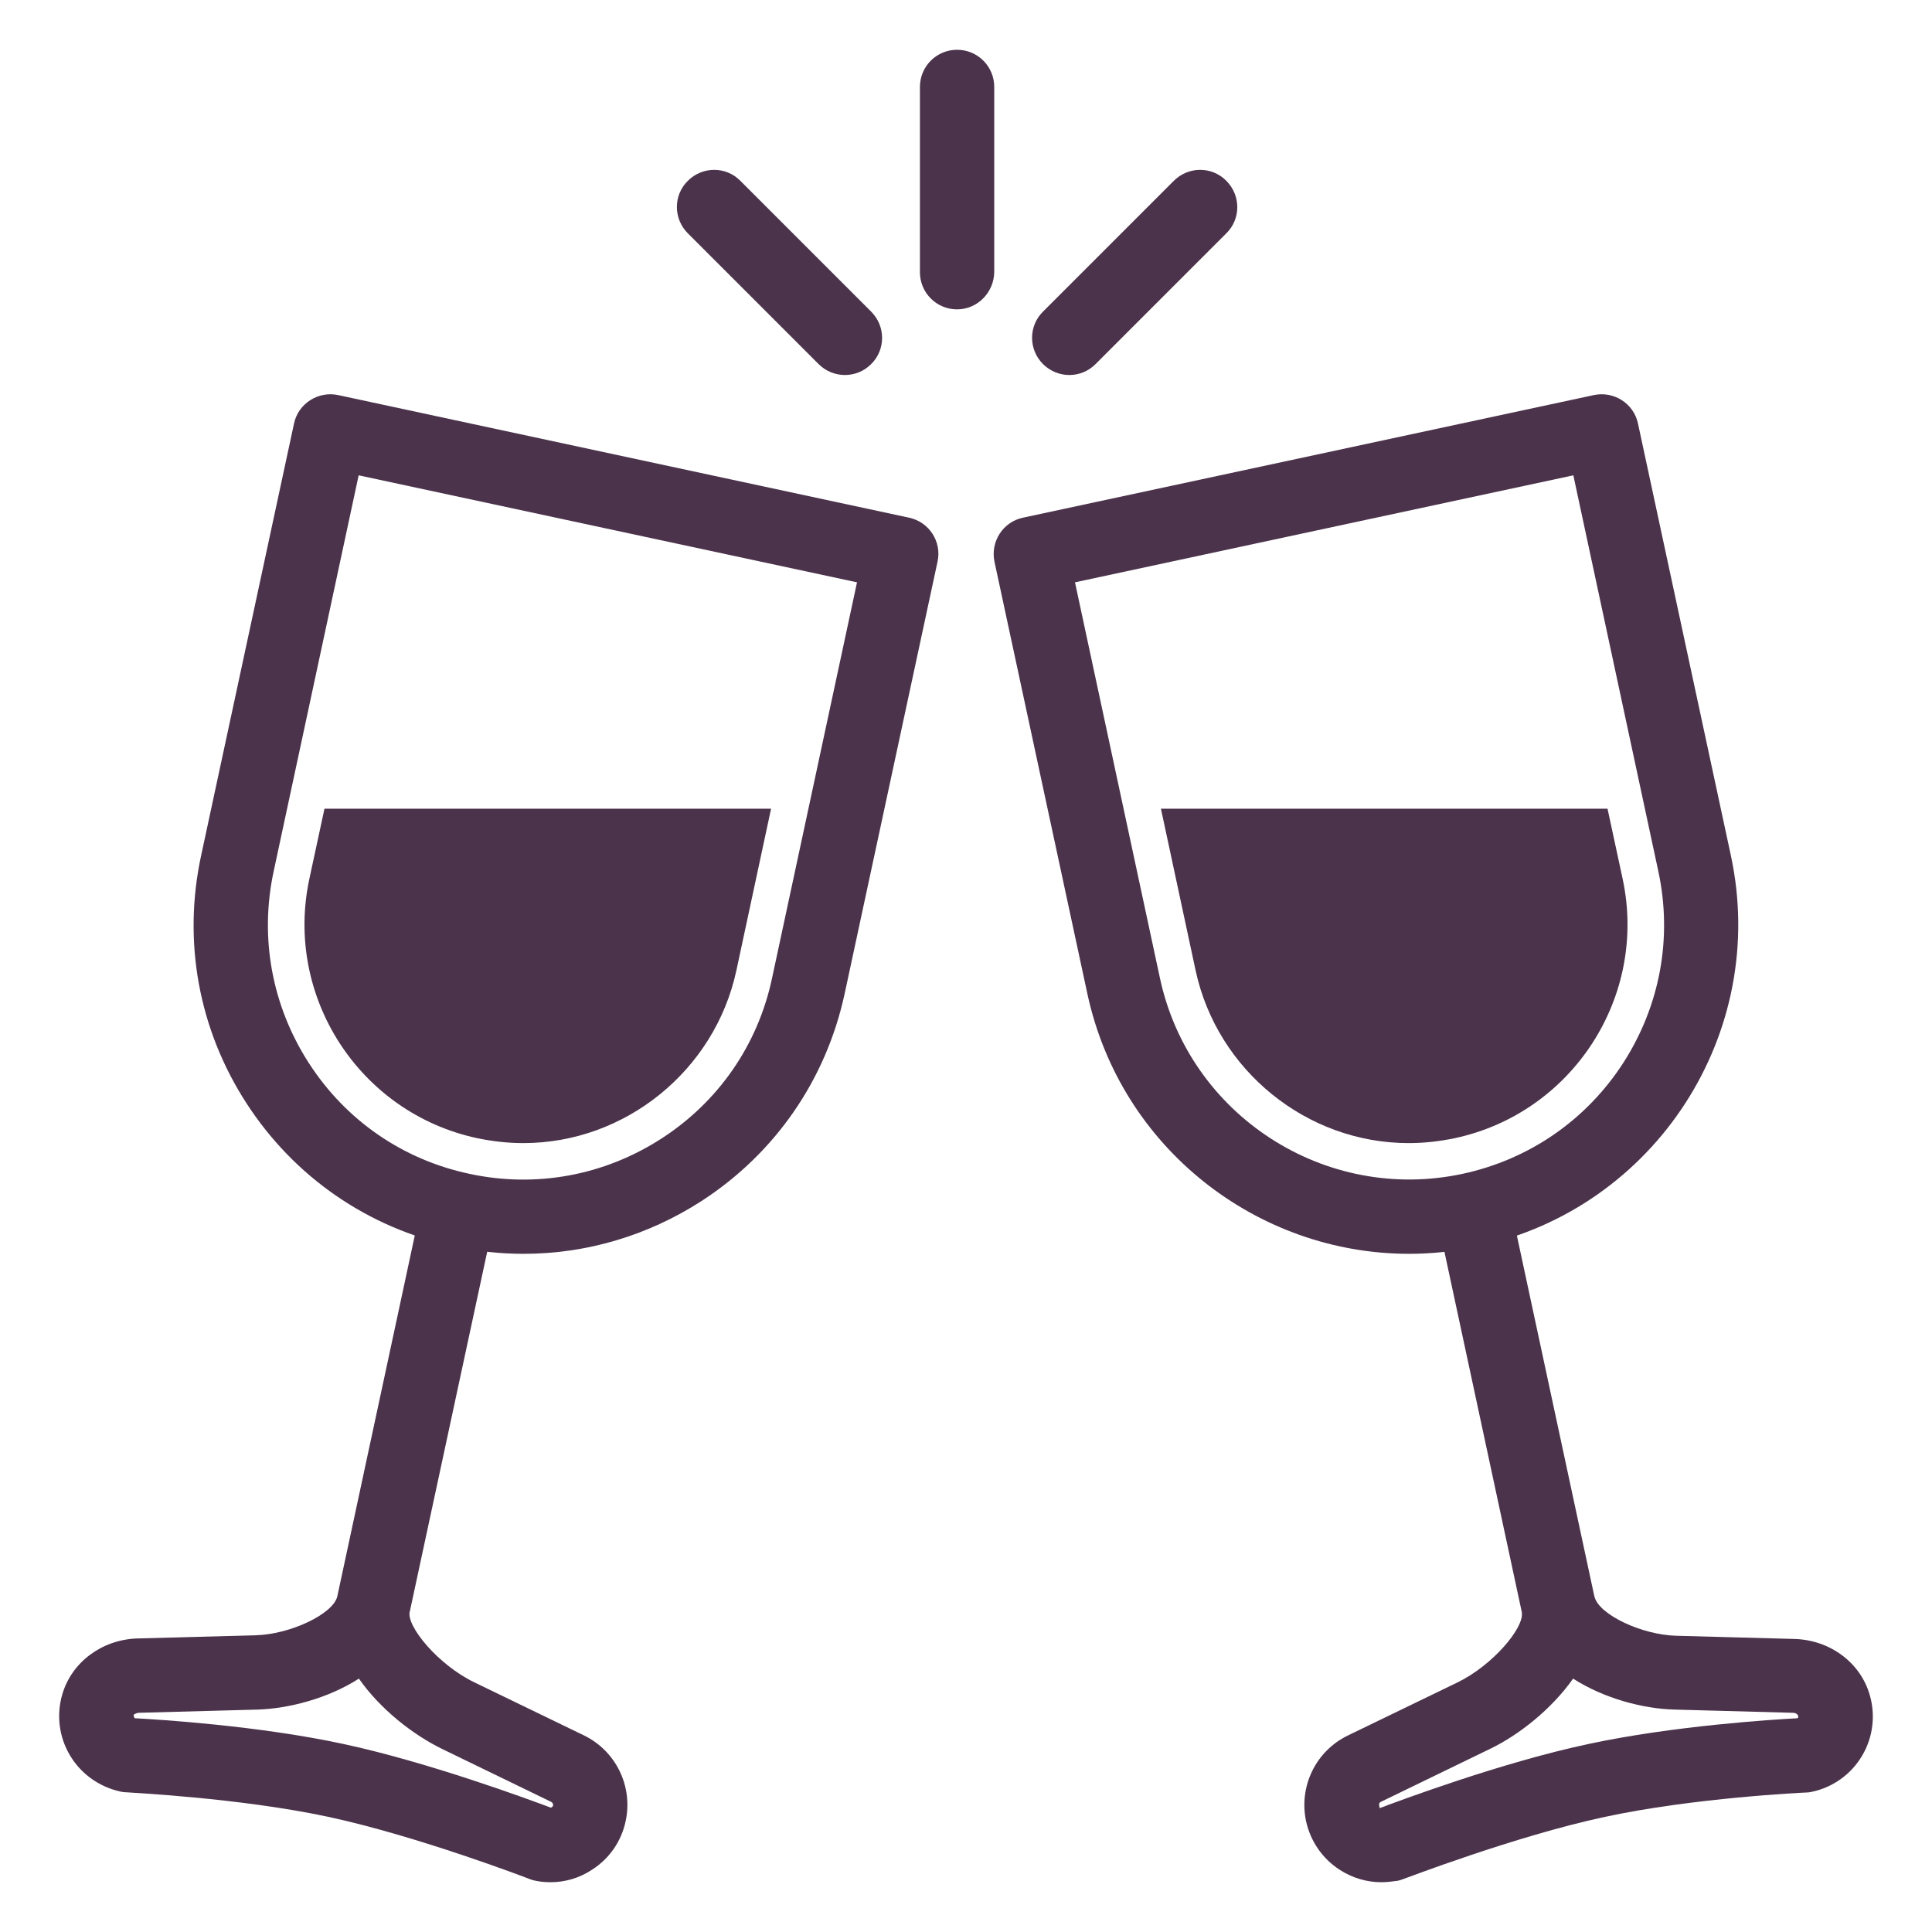
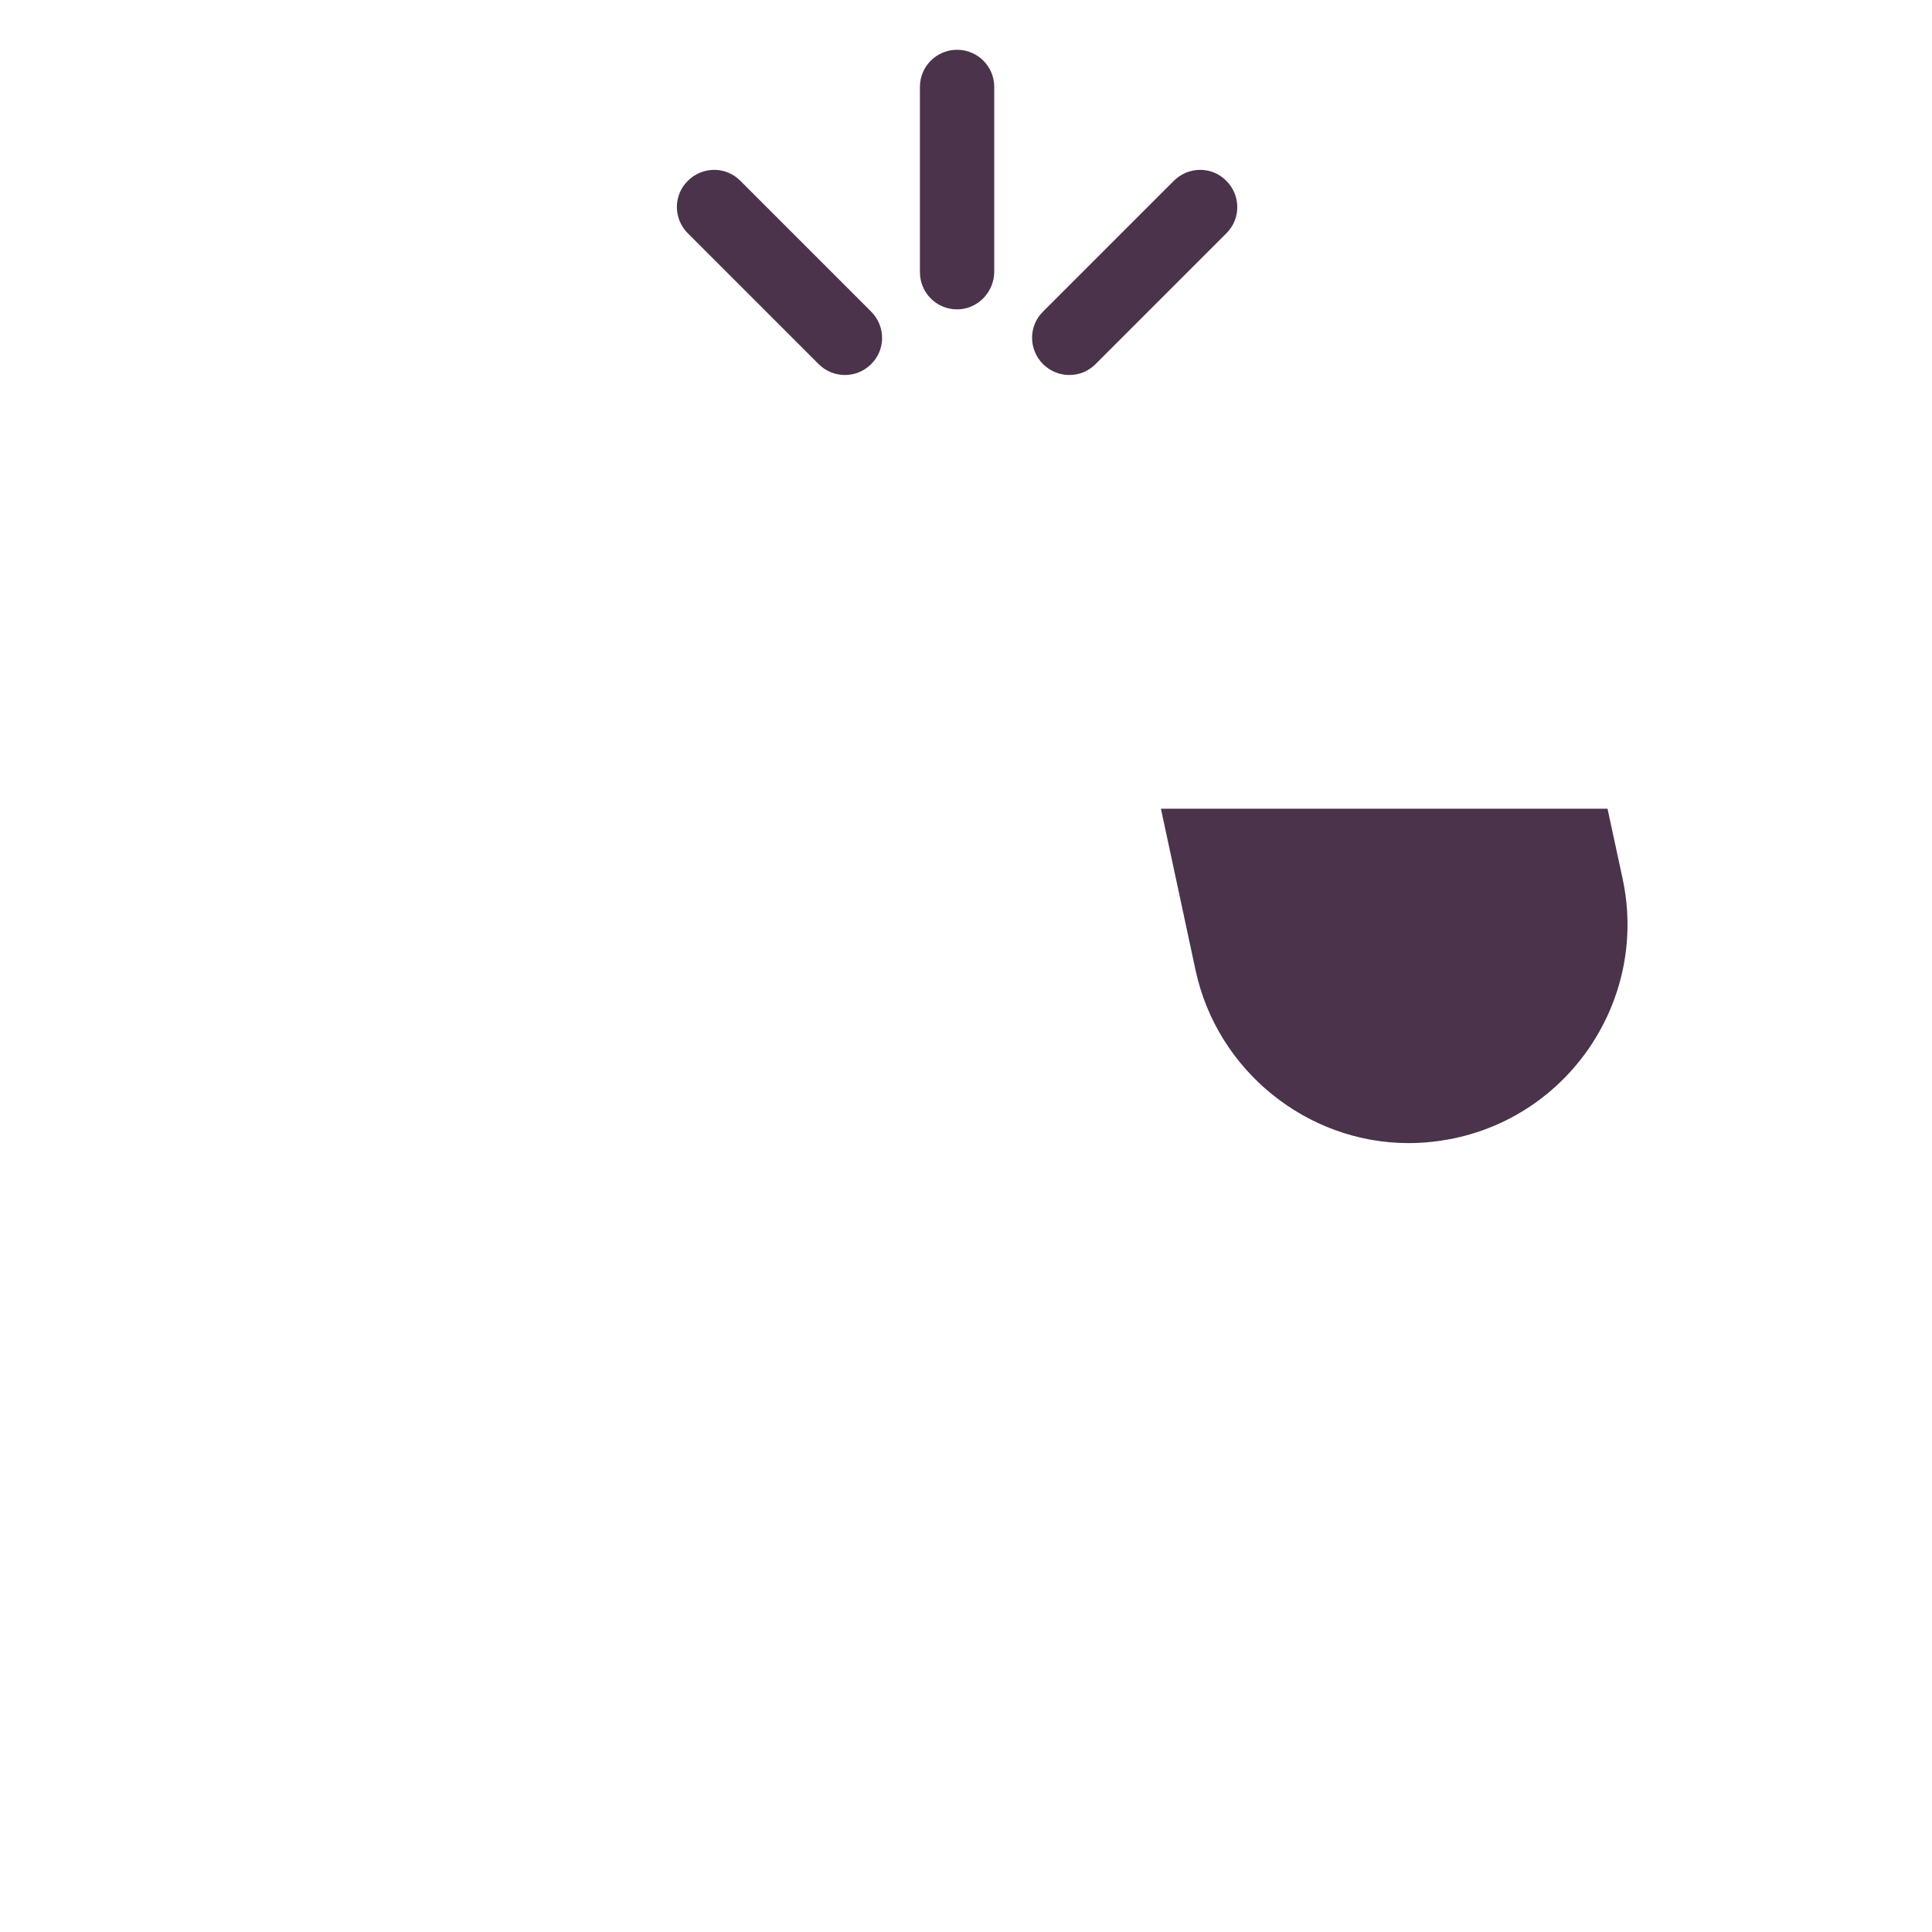
<svg xmlns="http://www.w3.org/2000/svg" version="1.1" id="Layer_1" x="0px" y="0px" width="78px" height="78px" viewBox="0 0 78 78" style="enable-background:new 0 0 78 78;" xml:space="preserve">
  <style type="text/css">
	.st0{fill:#4B334B;}
</style>
  <g>
    <g>
      <g>
-         <path class="st0" d="M22.23,75.99c-0.22,0-0.44-0.02-0.66-0.07c-0.08-0.02-0.15-0.04-0.22-0.07c-0.04-0.02-4.51-1.73-8.1-2.5     c-3.59-0.77-8.1-0.98-8.14-0.99c-0.08,0-0.17-0.01-0.25-0.03C4,72.14,3.26,71.61,2.82,70.86c-0.44-0.74-0.55-1.64-0.3-2.47     c0.38-1.28,1.58-2.18,2.99-2.24l4.82-0.13c1.41-0.04,3.14-0.87,3.29-1.58l3.36-15.65c0.17-0.81,0.98-1.32,1.78-1.15     c0.81,0.17,1.33,0.97,1.15,1.78l-3.36,15.62c0,0.01,0,0.02-0.01,0.03c-0.13,0.6,1.16,2.15,2.61,2.85l4.42,2.14     c1.3,0.63,1.99,2.06,1.69,3.46c-0.17,0.81-0.65,1.51-1.35,1.96C23.4,75.82,22.82,75.99,22.23,75.99z M5.44,69.37     c0.96,0.05,5,0.3,8.43,1.04c3.44,0.74,7.46,2.23,8.37,2.57c0.04-0.01,0.08-0.05,0.09-0.09c0.01-0.05-0.02-0.11-0.07-0.14     l-4.41-2.14c-1.15-0.56-2.49-1.59-3.36-2.84c-1.26,0.81-2.85,1.21-4.08,1.25L5.6,69.15c-0.12,0.01-0.21,0.08-0.21,0.09     C5.41,69.32,5.42,69.35,5.44,69.37z" />
-       </g>
+         </g>
      <g>
-         <path class="st0" d="M21.14,50.62c-0.94,0-1.88-0.1-2.82-0.3c-3.47-0.75-6.44-2.8-8.37-5.78c-1.93-2.98-2.58-6.53-1.83-10     l3.75-17.44c0.17-0.81,0.98-1.32,1.78-1.15L36.7,20.9c0.81,0.17,1.33,0.97,1.15,1.78L34.1,40.12c-0.75,3.47-2.8,6.44-5.78,8.37     C26.15,49.89,23.67,50.62,21.14,50.62z M14.48,19.19l-3.43,15.98c-0.58,2.69-0.07,5.44,1.42,7.75s3.79,3.9,6.48,4.47c0,0,0,0,0,0     c2.69,0.58,5.44,0.07,7.75-1.42c2.31-1.49,3.9-3.79,4.47-6.48l3.43-15.98L14.48,19.19z" />
-       </g>
+         </g>
      <g>
-         <path class="st0" d="M31.13,32.65l-1.4,6.53c-0.87,4.04-4.49,6.97-8.6,6.97c-0.63,0-1.25-0.07-1.87-0.2     c-4.75-1.02-7.79-5.72-6.77-10.47l0.61-2.83H31.13z" />
-       </g>
+         </g>
    </g>
    <g>
      <g>
-         <path class="st0" d="M55.77,75.99c-0.59,0-1.17-0.17-1.68-0.5c-0.7-0.45-1.18-1.15-1.36-1.96c-0.3-1.41,0.39-2.83,1.68-3.46     l4.42-2.14c1.43-0.69,2.71-2.21,2.61-2.83c0,0,0-0.01,0-0.01l-3.36-15.65c-0.17-0.81,0.34-1.61,1.15-1.78     c0.81-0.17,1.61,0.34,1.78,1.15l3.35,15.6c0,0.01,0.01,0.03,0.01,0.04c0,0.01,0,0.02,0.01,0.03c0.19,0.71,1.89,1.52,3.29,1.56     l4.8,0.13c1.42,0.05,2.63,0.95,3.01,2.24c0.25,0.83,0.14,1.73-0.3,2.47c-0.44,0.75-1.18,1.28-2.03,1.46     c-0.08,0.02-0.16,0.03-0.25,0.03c-0.04,0-4.55,0.21-8.14,0.99c-3.59,0.77-8.05,2.49-8.1,2.5c-0.07,0.03-0.15,0.05-0.22,0.07     C56.22,75.96,56,75.99,55.77,75.99z M63.51,67.77c-0.88,1.25-2.21,2.29-3.36,2.84l-4.41,2.14c-0.05,0.02-0.07,0.08-0.06,0.13     L55.7,73c0.77-0.29,4.9-1.84,8.43-2.59c3.44-0.74,7.5-0.99,8.44-1.04c0.01-0.01,0.02-0.02,0.03-0.04     c0.01-0.1-0.08-0.18-0.22-0.18l-4.78-0.13C66.36,68.99,64.77,68.58,63.51,67.77z" />
-       </g>
+         </g>
      <g>
-         <path class="st0" d="M56.89,50.62c-6.13,0-11.65-4.27-12.99-10.5l-3.75-17.44c-0.17-0.81,0.34-1.61,1.15-1.78l23.05-4.95     c0.81-0.17,1.61,0.34,1.78,1.15l3.75,17.44c1.54,7.16-3.04,14.24-10.2,15.78l0,0C58.74,50.52,57.81,50.62,56.89,50.62z      M43.4,23.51l3.43,15.98c1.19,5.55,6.68,9.09,12.22,7.9l0,0c2.69-0.58,4.99-2.17,6.48-4.47c1.49-2.31,2-5.06,1.42-7.75     l-3.43-15.98L43.4,23.51z" />
-       </g>
+         </g>
      <g>
        <path class="st0" d="M46.87,32.65l1.4,6.53c0.87,4.04,4.49,6.97,8.6,6.97c0.63,0,1.25-0.07,1.87-0.2     c4.75-1.02,7.79-5.72,6.77-10.47l-0.61-2.83H46.87z" />
      </g>
    </g>
    <g>
      <path class="st0" d="M38.64,12.49c-0.83,0-1.5-0.67-1.5-1.5V3.51c0-0.83,0.67-1.5,1.5-1.5s1.5,0.67,1.5,1.5v7.47    C40.13,11.81,39.46,12.49,38.64,12.49z" />
    </g>
    <g>
      <path class="st0" d="M34.11,15.14c-0.38,0-0.77-0.15-1.06-0.44l-5.28-5.28c-0.59-0.59-0.59-1.54,0-2.12    c0.59-0.59,1.54-0.59,2.12,0l5.28,5.28c0.59,0.59,0.59,1.54,0,2.12C34.87,15,34.49,15.14,34.11,15.14z" />
    </g>
    <g>
      <path class="st0" d="M43.17,15.14c-0.38,0-0.77-0.15-1.06-0.44c-0.59-0.59-0.59-1.54,0-2.12l5.28-5.28c0.59-0.59,1.54-0.59,2.12,0    c0.59,0.59,0.59,1.54,0,2.12l-5.28,5.28C43.93,15,43.55,15.14,43.17,15.14z" />
    </g>
  </g>
</svg>